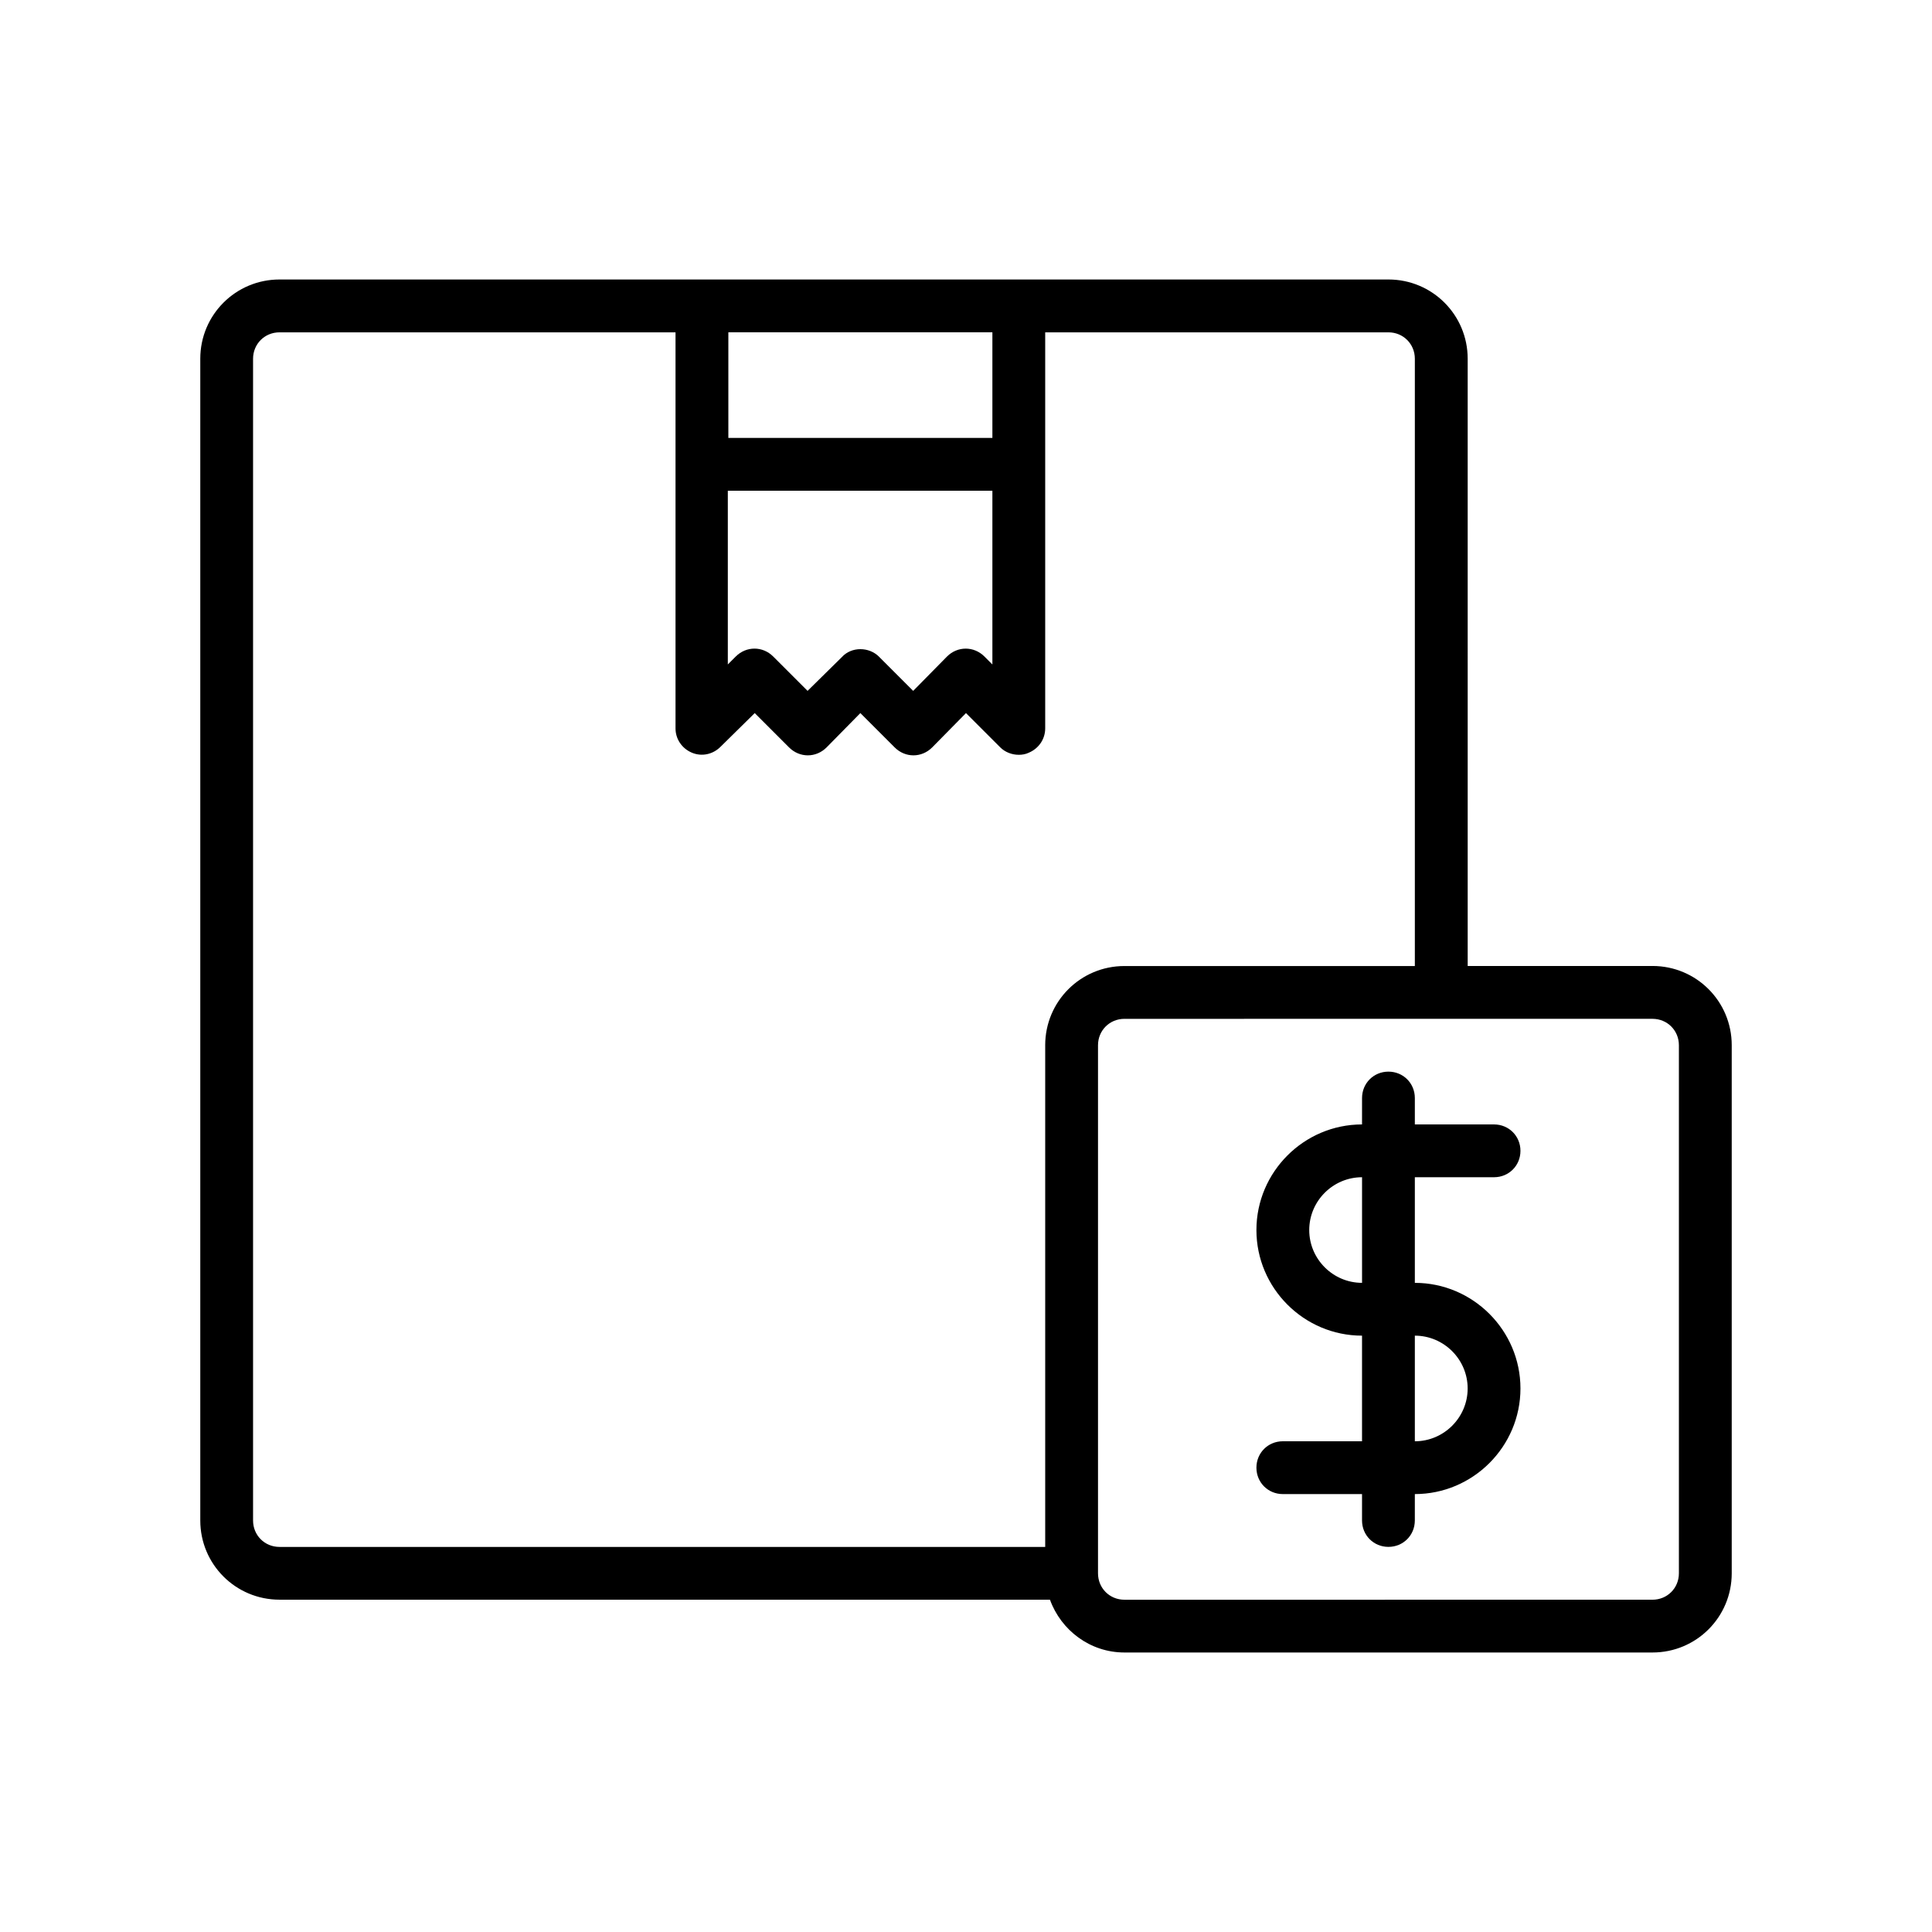
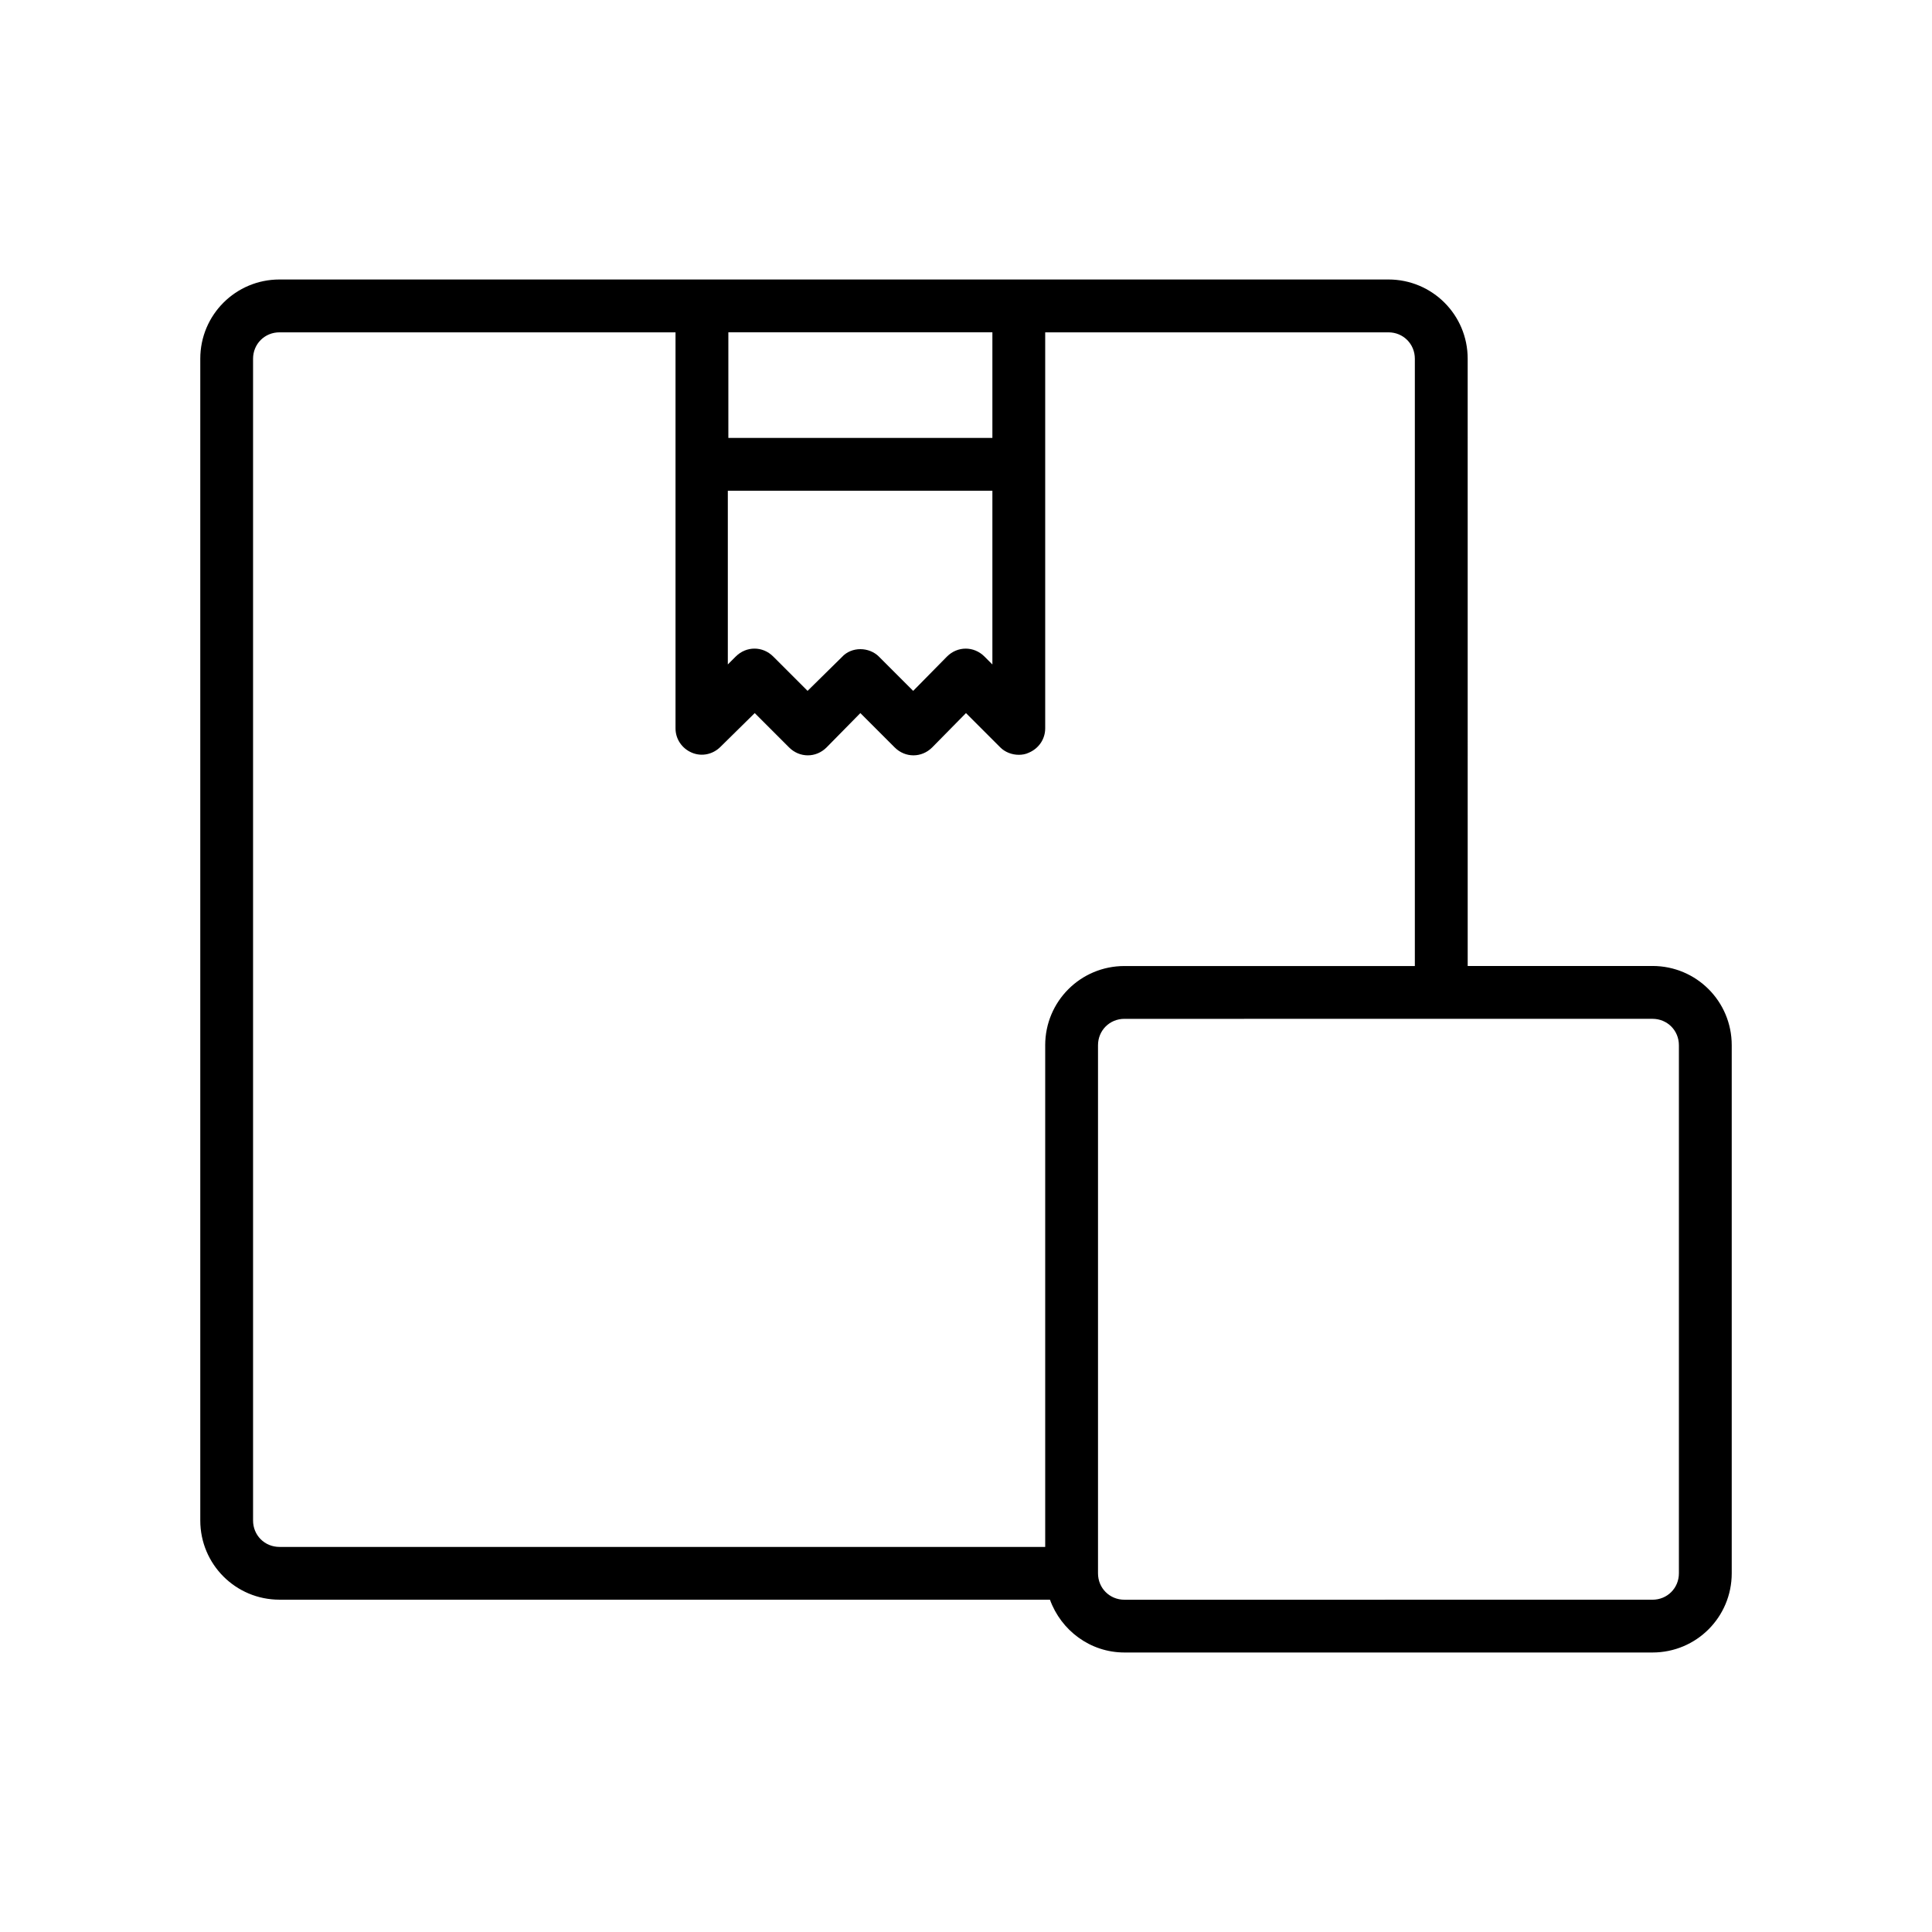
<svg xmlns="http://www.w3.org/2000/svg" fill="#000000" width="800px" height="800px" version="1.1" viewBox="144 144 512 512">
  <g>
    <path d="m532.95 239.06c0-11.613-9.379-20.992-20.992-20.992h-293.89c-11.613 0-20.992 9.379-20.992 20.992v307.88c0 11.617 9.379 20.992 20.992 20.992h204.18c2.938 8.117 10.637 13.996 19.734 13.996h139.95c11.617 0 20.992-9.375 20.992-20.992v-139.95c0-11.617-9.375-20.992-20.992-20.992h-48.98zm-195.93-6.996h69.973v27.988h-69.973zm0 41.984h69.973v46.043l-2.098-2.098c-2.801-2.801-7.137-2.801-9.938 0l-8.957 9.094-9.098-9.098c-1.258-1.258-3.078-1.957-4.898-1.957-1.82 0-3.637 0.699-4.898 2.098l-9.094 8.957-9.098-9.098c-2.801-2.801-7.137-2.801-9.938 0l-2.098 2.098v-46.039zm83.969 146.95v132.95h-202.93c-3.918 0-6.996-3.078-6.996-6.996v-307.88c0-3.922 3.078-7 6.996-7h104.96v104.96c0 2.801 1.68 5.316 4.34 6.438 2.66 1.121 5.598 0.418 7.559-1.539l9.094-8.957 9.098 9.098c2.801 2.801 7.137 2.801 9.938 0l8.953-9.098 9.098 9.098c2.801 2.801 7.137 2.801 9.938 0l8.957-9.098 9.098 9.098c1.258 1.258 3.078 1.957 4.894 1.957 0.84 0 1.82-0.141 2.66-0.559 2.66-1.121 4.34-3.637 4.34-6.438v-104.96h90.965c3.918 0 6.996 3.078 6.996 6.996v160.94h-76.969c-11.617 0-20.992 9.375-20.992 20.992zm160.94-7c3.918 0 6.996 3.078 6.996 6.996v139.95c0 3.918-3.078 6.996-6.996 6.996l-139.95 0.004c-3.918 0-6.996-3.078-6.996-6.996v-139.95c0-3.918 3.078-6.996 6.996-6.996z" />
-     <path d="m483.96 525.95c-3.918 0-6.996 3.078-6.996 6.996 0 3.922 3.078 7 6.996 7h20.992v6.996c0 3.918 3.078 6.996 6.996 6.996s6.996-3.078 6.996-6.996l0.004-6.996c15.395 0 27.988-12.594 27.988-27.988s-12.594-27.988-27.988-27.988v-27.988l20.992-0.004c3.918 0 6.996-3.078 6.996-6.996s-3.078-6.996-6.996-6.996h-20.992v-6.996c0-3.918-3.078-6.996-6.996-6.996s-6.996 3.078-6.996 6.996l-0.004 6.996c-15.395 0-27.988 12.594-27.988 27.988 0 15.395 12.594 27.988 27.988 27.988v27.988zm34.988-27.988c7.695 0 13.996 6.297 13.996 13.996 0 7.695-6.297 13.996-13.996 13.996zm-27.988-27.988c0-7.695 6.297-13.996 13.996-13.996v27.988c-7.699 0-13.996-6.297-13.996-13.992z" />
  </g>
</svg>